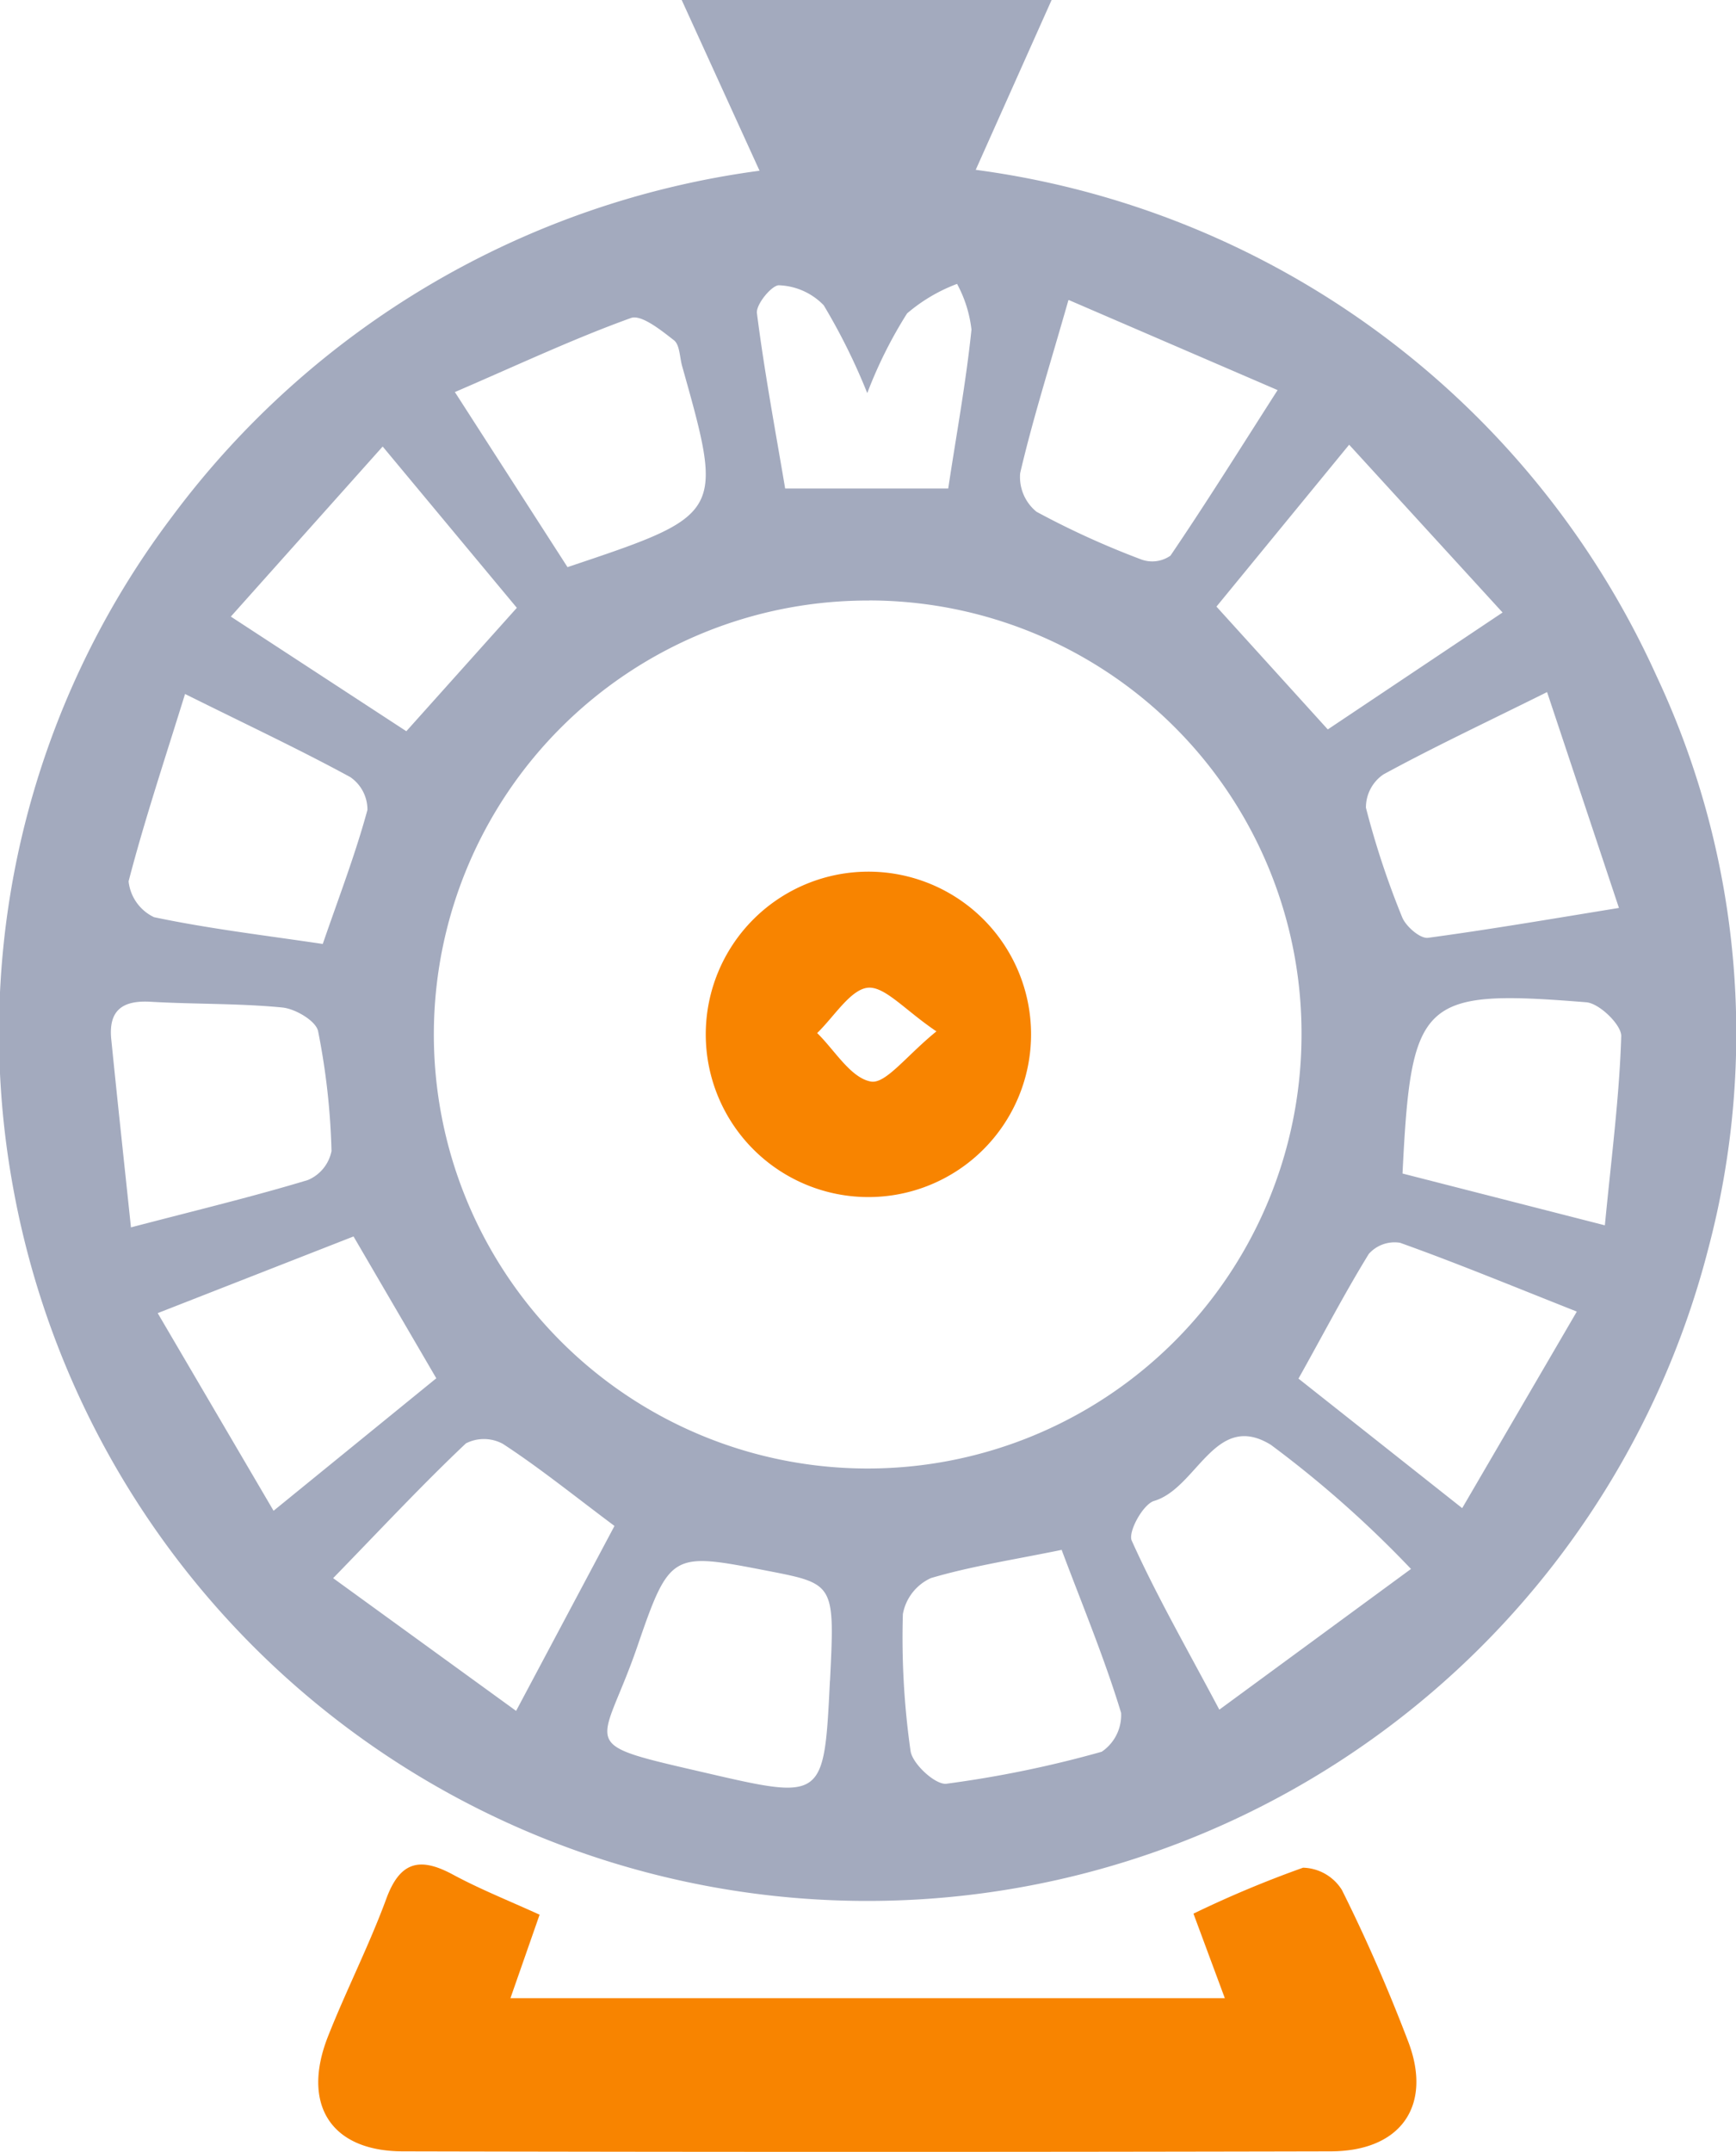
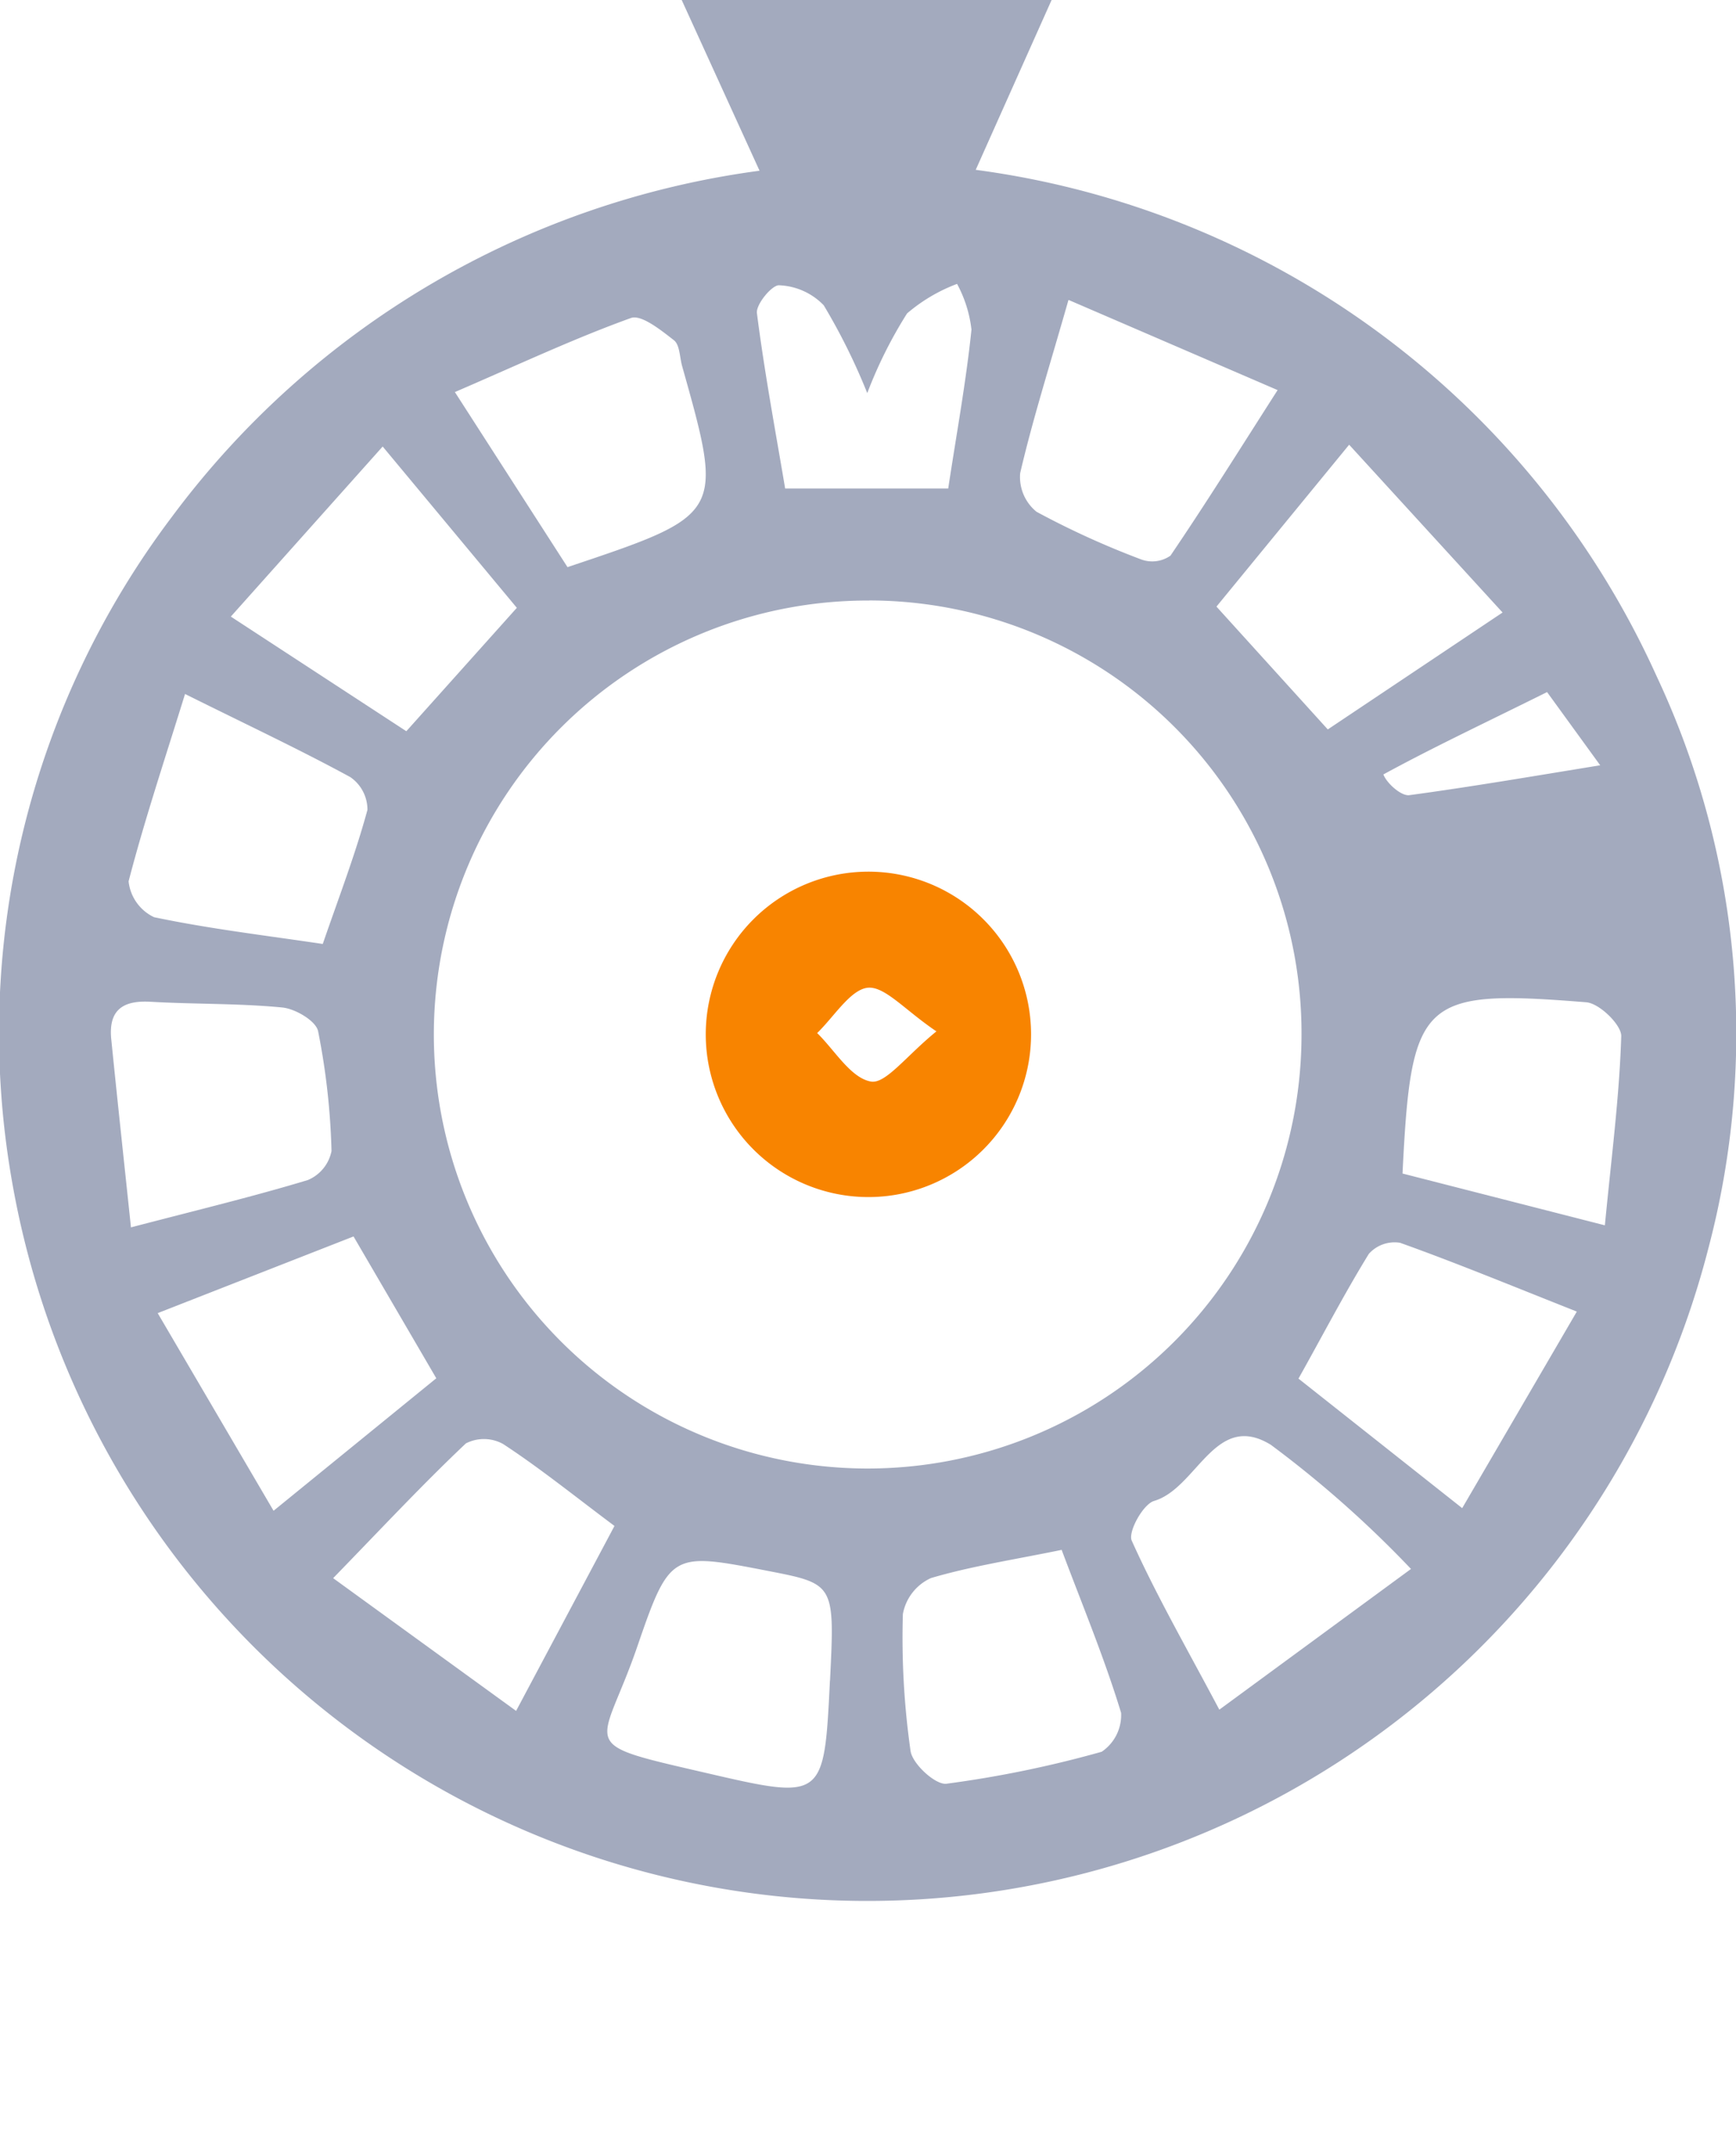
<svg xmlns="http://www.w3.org/2000/svg" id="Group_46125" data-name="Group 46125" width="21.208" height="26.279" viewBox="0 0 21.208 26.279">
  <defs>
    <clipPath id="clip-path">
      <rect id="Rectangle_5330" data-name="Rectangle 5330" width="21.208" height="26.279" fill="none" />
    </clipPath>
  </defs>
  <g id="Group_6141" data-name="Group 6141" clip-path="url(#clip-path)">
-     <path id="Path_5341" data-name="Path 5341" d="M9.279,2.085,8.328,0h4.519L11.92,2.074a10.671,10.671,0,0,1,8.316,6.179,10.267,10.267,0,0,1,.634,6.994A10.607,10.607,0,0,1,.146,14.423,10.458,10.458,0,0,1,2.1,6.312,10.707,10.707,0,0,1,9.279,2.085m1.342,5.249A5.3,5.3,0,1,0,15.9,12.67a5.287,5.287,0,0,0-5.281-5.337M2.261,8.474c-.261.841-.5,1.558-.69,2.289a.549.549,0,0,0,.311.438c.675.142,1.363.223,2.061.327.2-.58.4-1.1.546-1.638a.483.483,0,0,0-.21-.4c-.608-.331-1.236-.626-2.017-1.014M1.6,14.989c.831-.217,1.5-.378,2.161-.578a.487.487,0,0,0,.289-.354,8.58,8.58,0,0,0-.164-1.464c-.026-.125-.277-.273-.436-.289-.533-.052-1.073-.039-1.609-.07-.34-.02-.517.1-.482.456.073.727.152,1.454.241,2.3m15.536-.658,2.47.632c.082-.85.178-1.58.2-2.313,0-.138-.269-.4-.429-.411-2.016-.162-2.138-.044-2.243,2.092m-15.21,1.7L3.342,18.45l1.988-1.618L4.319,15.1l-2.394.937M17.237,19.16a13.309,13.309,0,0,0-1.711-1.515c-.682-.42-.9.529-1.427.685-.135.04-.321.379-.273.485.3.667.669,1.308,1.07,2.064l2.341-1.718m-4.264-.234c-.6.123-1.109.2-1.6.345a.6.6,0,0,0-.343.44,9.789,9.789,0,0,0,.094,1.672c.023.157.3.412.435.4a13.541,13.541,0,0,0,1.9-.391.54.54,0,0,0,.237-.475c-.2-.659-.467-1.3-.725-1.987M18.357,7.481,16.482,5.431,14.861,7.408l1.36,1.5,2.137-1.429M4.675,5.453,2.82,7.53l2.144,1.4,1.35-1.507L4.675,5.453M19.262,16.017c-.828-.328-1.487-.6-2.159-.84a.422.422,0,0,0-.38.135c-.3.487-.566,1-.86,1.524l2,1.582,1.4-2.4m-9.123,4.506c.058-1.181.058-1.181-.761-1.34-1.171-.227-1.195-.236-1.594.926-.439,1.278-.792,1.164.864,1.547,1.416.328,1.419.316,1.49-1.133M13.052,3.667c-.234.819-.437,1.459-.589,2.111a.546.546,0,0,0,.2.472,10.3,10.3,0,0,0,1.284.584.389.389,0,0,0,.352-.048c.432-.636.839-1.288,1.309-2.022l-2.551-1.1M5.559,4.791,6.933,6.926c1.911-.64,1.911-.64,1.4-2.456-.03-.108-.028-.259-.1-.315-.158-.123-.4-.318-.526-.271-.689.248-1.354.561-2.152.905M18.9,8.452c-.767.381-1.393.675-2,1.006a.489.489,0,0,0-.213.406,10.326,10.326,0,0,0,.442,1.336c.045.113.22.265.316.253.742-.1,1.479-.226,2.333-.365L18.9,8.452M7.505,18.634c-.5-.374-.916-.71-1.36-1a.484.484,0,0,0-.453-.007c-.529.5-1.028,1.035-1.622,1.646l2.235,1.621,1.2-2.255M11.584,5.966c.1-.663.218-1.3.284-1.941a1.534,1.534,0,0,0-.176-.558,2.038,2.038,0,0,0-.611.361,5.42,5.42,0,0,0-.486.973,7.556,7.556,0,0,0-.532-1.073.8.8,0,0,0-.544-.244c-.086-.007-.285.232-.272.34.092.723.227,1.441.345,2.142h1.992Z" transform="translate(0)" fill="#a3aabe" />
-     <path id="Path_5342" data-name="Path 5342" d="M31.49,169.172l-.356,1.019h8.727l-.383-1.032a13.334,13.334,0,0,1,1.339-.561.577.577,0,0,1,.474.271c.3.6.57,1.222.81,1.851.3.784-.089,1.34-.945,1.342q-5.667.013-11.335,0c-.883,0-1.244-.574-.915-1.406.223-.564.5-1.106.71-1.675.168-.461.411-.516.813-.3.331.179.684.319,1.061.491" transform="translate(-24.898 -145.789)" fill="#f88400" />
+     <path id="Path_5341" data-name="Path 5341" d="M9.279,2.085,8.328,0h4.519L11.92,2.074a10.671,10.671,0,0,1,8.316,6.179,10.267,10.267,0,0,1,.634,6.994A10.607,10.607,0,0,1,.146,14.423,10.458,10.458,0,0,1,2.1,6.312,10.707,10.707,0,0,1,9.279,2.085m1.342,5.249A5.3,5.3,0,1,0,15.9,12.67a5.287,5.287,0,0,0-5.281-5.337M2.261,8.474c-.261.841-.5,1.558-.69,2.289a.549.549,0,0,0,.311.438c.675.142,1.363.223,2.061.327.2-.58.4-1.1.546-1.638a.483.483,0,0,0-.21-.4c-.608-.331-1.236-.626-2.017-1.014M1.6,14.989c.831-.217,1.5-.378,2.161-.578a.487.487,0,0,0,.289-.354,8.58,8.58,0,0,0-.164-1.464c-.026-.125-.277-.273-.436-.289-.533-.052-1.073-.039-1.609-.07-.34-.02-.517.1-.482.456.073.727.152,1.454.241,2.3m15.536-.658,2.47.632c.082-.85.178-1.58.2-2.313,0-.138-.269-.4-.429-.411-2.016-.162-2.138-.044-2.243,2.092m-15.21,1.7L3.342,18.45l1.988-1.618L4.319,15.1l-2.394.937M17.237,19.16a13.309,13.309,0,0,0-1.711-1.515c-.682-.42-.9.529-1.427.685-.135.04-.321.379-.273.485.3.667.669,1.308,1.07,2.064l2.341-1.718m-4.264-.234c-.6.123-1.109.2-1.6.345a.6.6,0,0,0-.343.44,9.789,9.789,0,0,0,.094,1.672c.023.157.3.412.435.4a13.541,13.541,0,0,0,1.9-.391.54.54,0,0,0,.237-.475c-.2-.659-.467-1.3-.725-1.987M18.357,7.481,16.482,5.431,14.861,7.408l1.36,1.5,2.137-1.429M4.675,5.453,2.82,7.53l2.144,1.4,1.35-1.507L4.675,5.453M19.262,16.017c-.828-.328-1.487-.6-2.159-.84a.422.422,0,0,0-.38.135c-.3.487-.566,1-.86,1.524l2,1.582,1.4-2.4m-9.123,4.506c.058-1.181.058-1.181-.761-1.34-1.171-.227-1.195-.236-1.594.926-.439,1.278-.792,1.164.864,1.547,1.416.328,1.419.316,1.49-1.133M13.052,3.667c-.234.819-.437,1.459-.589,2.111a.546.546,0,0,0,.2.472,10.3,10.3,0,0,0,1.284.584.389.389,0,0,0,.352-.048c.432-.636.839-1.288,1.309-2.022l-2.551-1.1M5.559,4.791,6.933,6.926c1.911-.64,1.911-.64,1.4-2.456-.03-.108-.028-.259-.1-.315-.158-.123-.4-.318-.526-.271-.689.248-1.354.561-2.152.905M18.9,8.452c-.767.381-1.393.675-2,1.006c.045.113.22.265.316.253.742-.1,1.479-.226,2.333-.365L18.9,8.452M7.505,18.634c-.5-.374-.916-.71-1.36-1a.484.484,0,0,0-.453-.007c-.529.5-1.028,1.035-1.622,1.646l2.235,1.621,1.2-2.255M11.584,5.966c.1-.663.218-1.3.284-1.941a1.534,1.534,0,0,0-.176-.558,2.038,2.038,0,0,0-.611.361,5.42,5.42,0,0,0-.486.973,7.556,7.556,0,0,0-.532-1.073.8.8,0,0,0-.544-.244c-.086-.007-.285.232-.272.34.092.723.227,1.441.345,2.142h1.992Z" transform="translate(0)" fill="#a3aabe" />
    <path id="Path_5343" data-name="Path 5343" d="M65.756,82.783a1.987,1.987,0,1,1-.008-3.974,1.987,1.987,0,0,1,.008,3.974m.829-2.022c-.388-.261-.635-.558-.844-.534s-.411.356-.615.553c.216.211.408.546.655.592.18.034.432-.312.8-.611" transform="translate(-55.143 -68.164)" fill="#f88400" />
  </g>
</svg>